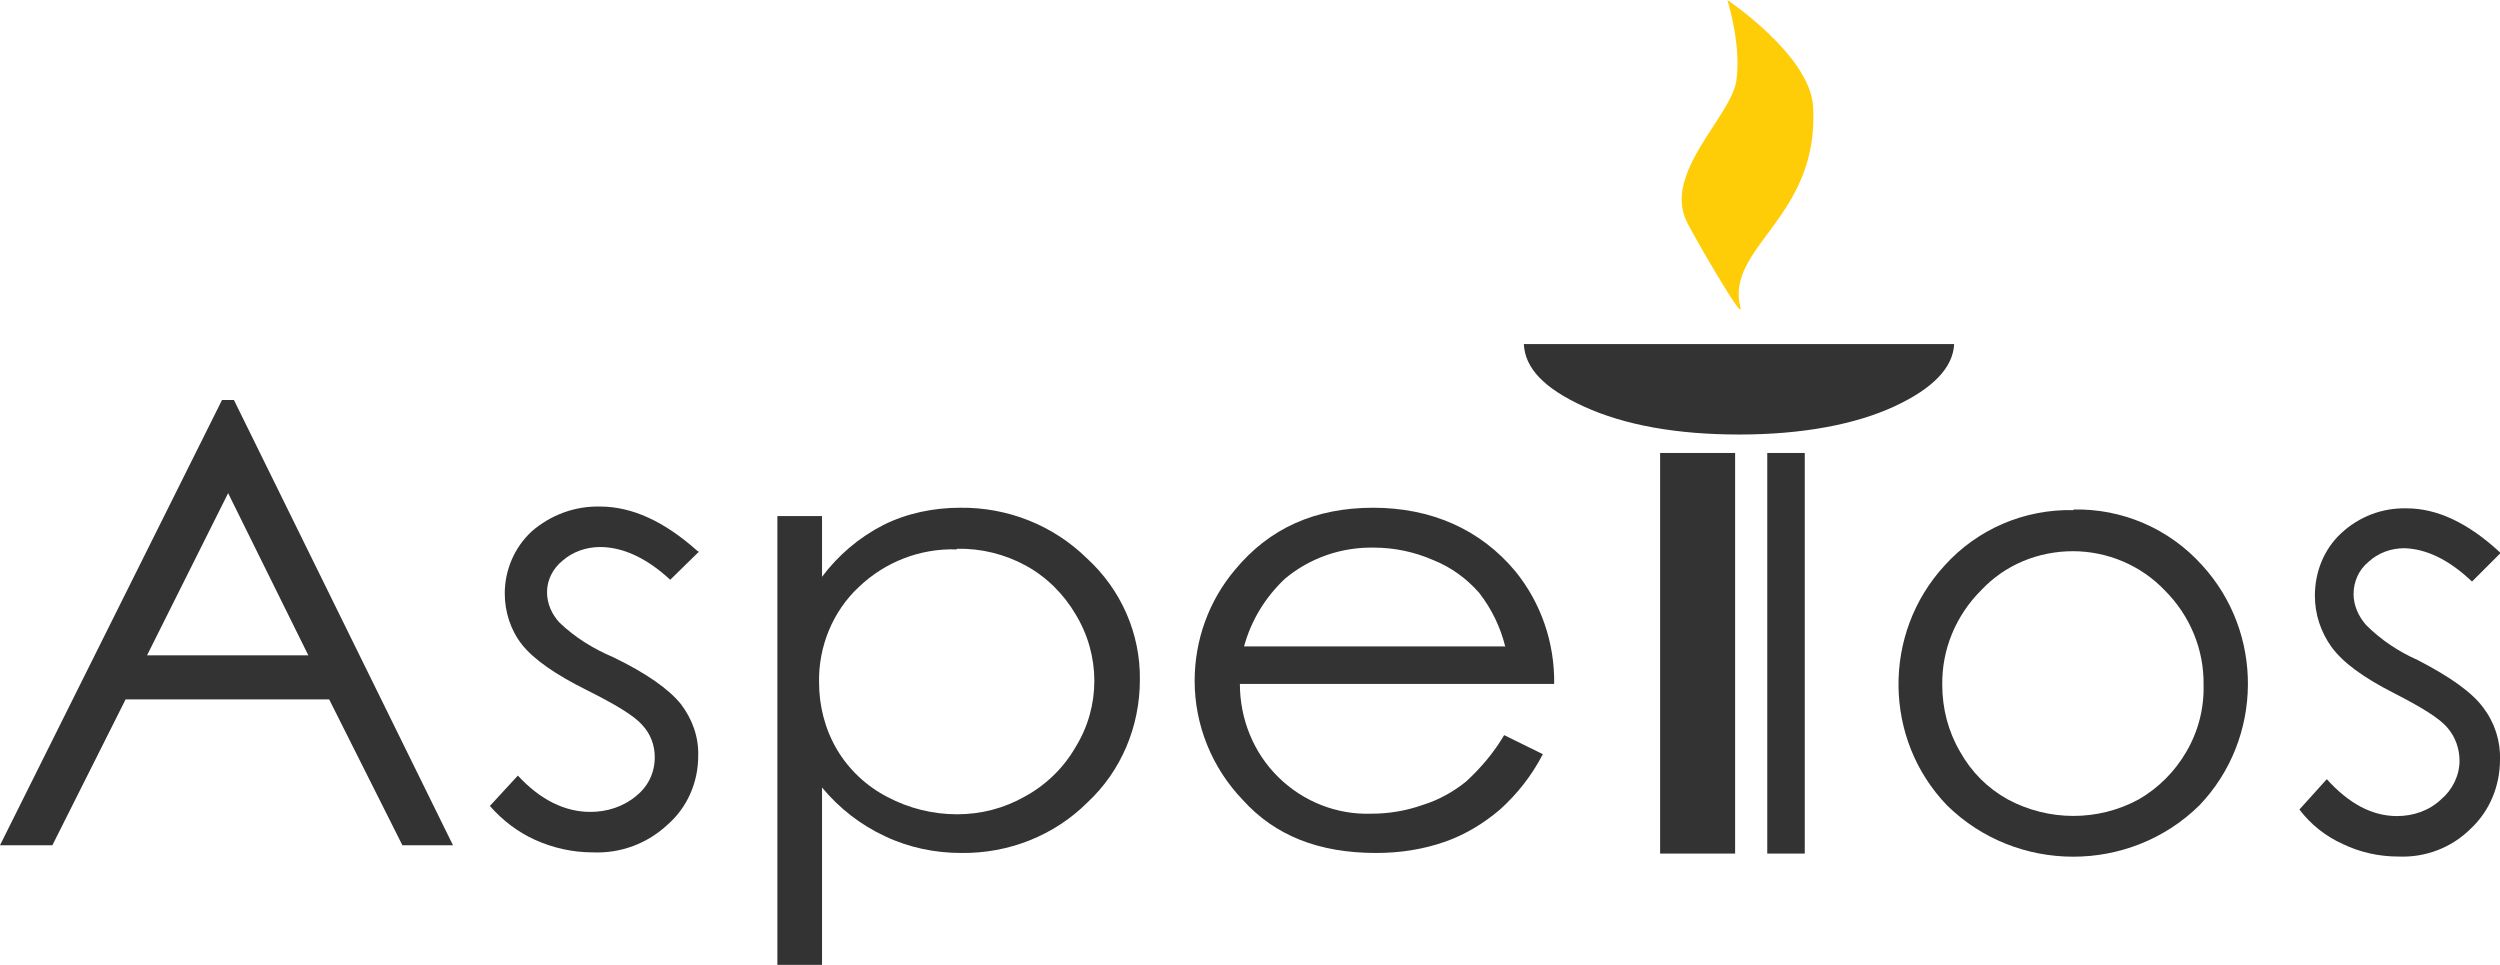
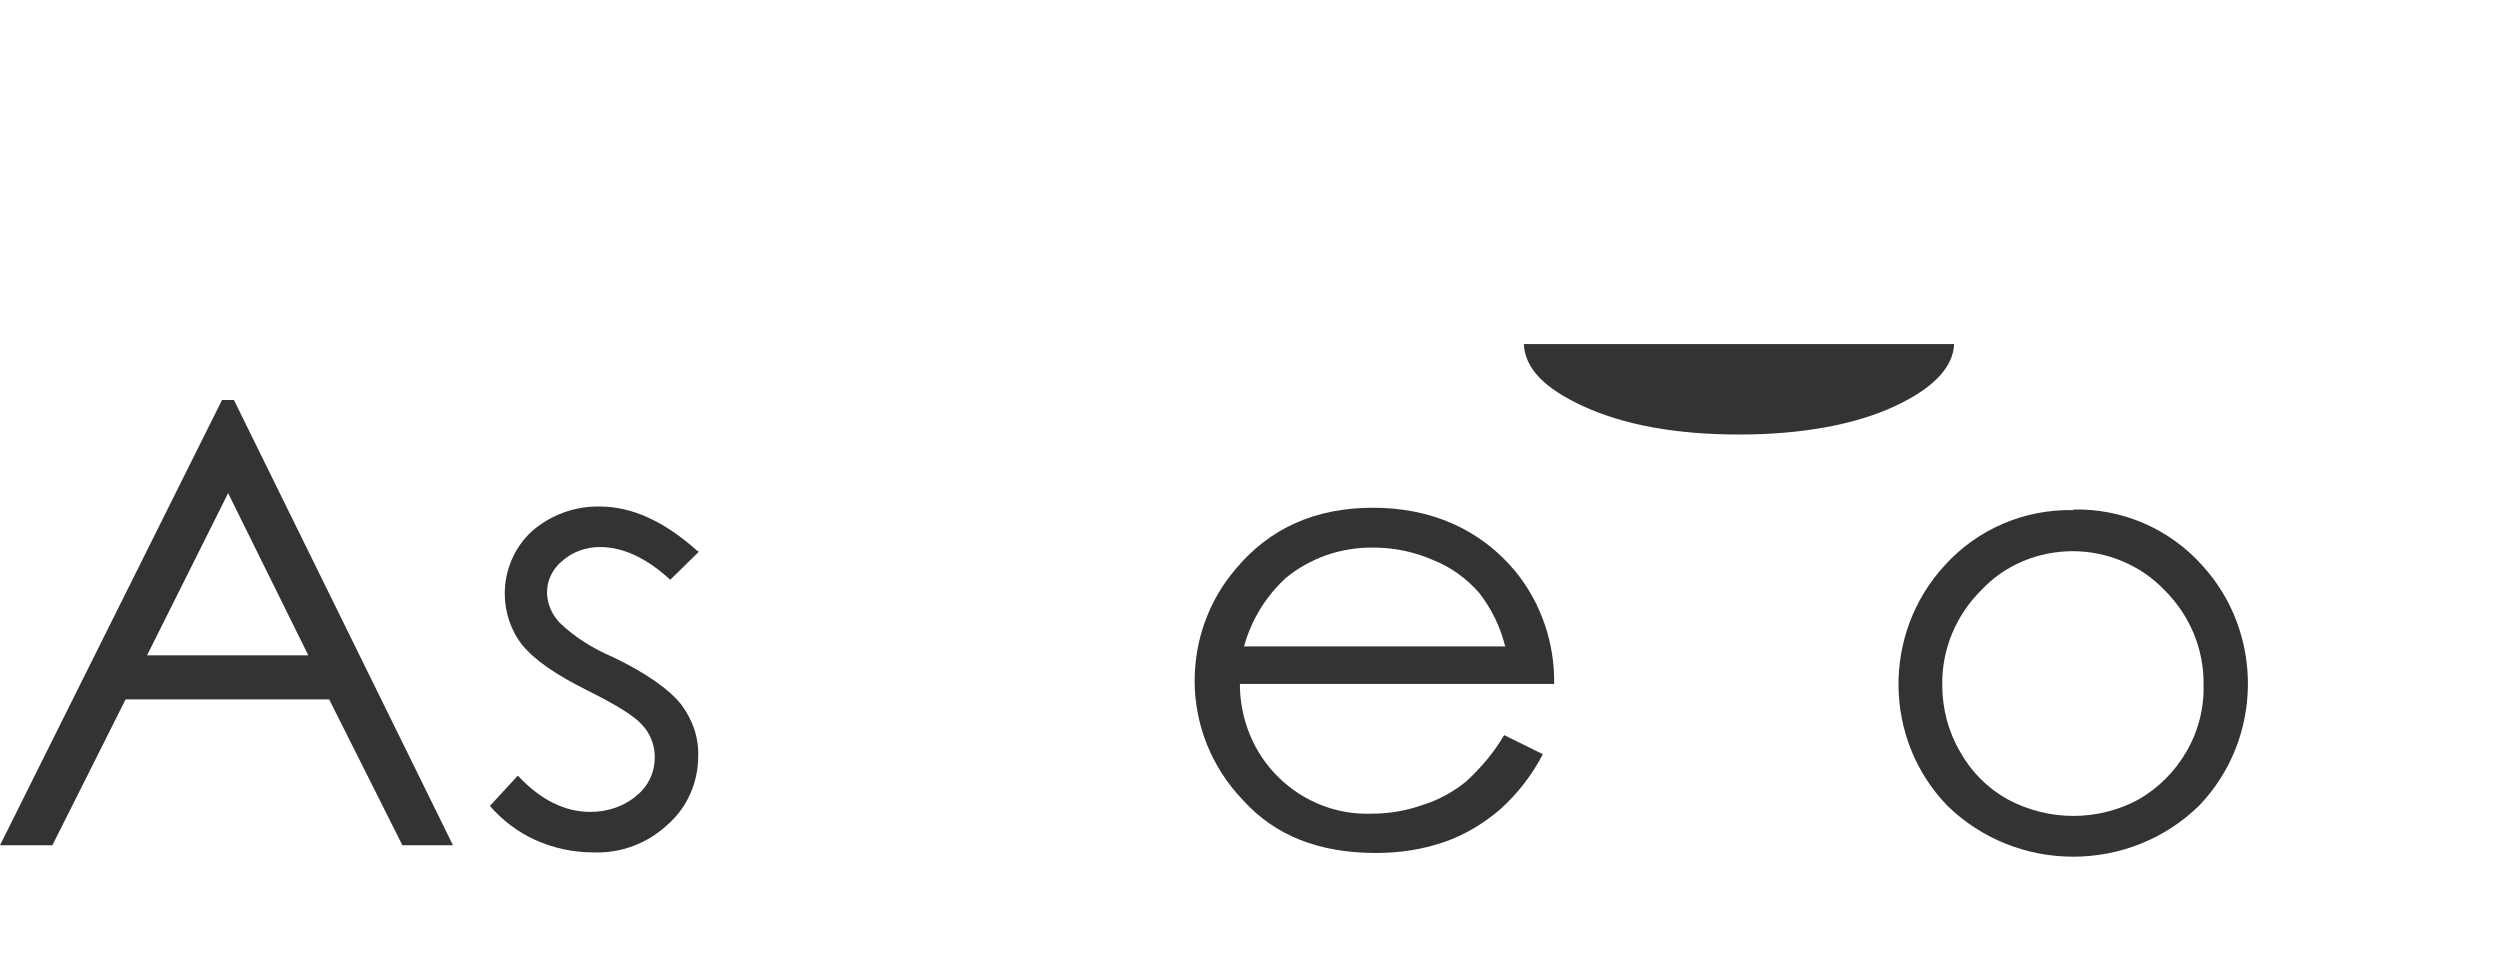
<svg xmlns="http://www.w3.org/2000/svg" id="Ebene_2" data-name="Ebene 2" viewBox="0 0 42 16.22">
  <defs>
    <style>
      .cls-1 {
        fill: #fecd07;
      }

      .cls-2 {
        fill: #333;
      }
    </style>
  </defs>
  <g id="Ebene_1-2" data-name="Ebene 1">
    <g id="dark">
-       <path class="cls-1" d="M29.02,0s.24.76.15,1.36-1.24,1.55-.83,2.37c.13.26.96,1.7.9,1.44-.27-1.02,1.33-1.51,1.22-3.38C30.41.93,29.02,0,29.02,0Z" />
      <g>
-         <rect class="cls-2" x="27.89" y="7.61" width="1.26" height="6.73" />
-         <rect class="cls-2" x="29.69" y="7.61" width=".63" height="6.73" />
        <path class="cls-2" d="M32.83,5.78c-.02.4-.36.75-1.01,1.05-.65.3-1.54.47-2.6.47s-1.93-.16-2.61-.47c-.68-.31-.99-.65-1.01-1.05h7.23Z" />
        <path class="cls-2" d="M3.93,6.72l3.68,7.48h-.85l-1.23-2.45h-3.42l-1.23,2.45h-.88l3.73-7.48s.2,0,.2,0ZM3.83,8.29l-1.36,2.72h2.71l-1.35-2.73h0Z" />
        <path class="cls-2" d="M11.74,9.27l-.48.47c-.4-.37-.8-.55-1.18-.55-.23,0-.46.08-.63.23-.16.13-.26.32-.26.53,0,.19.08.37.21.51.26.25.57.44.9.58.56.27.94.54,1.14.79.19.25.3.55.29.87,0,.44-.18.86-.51,1.15-.34.32-.79.49-1.26.47-.33,0-.66-.07-.97-.21-.29-.13-.55-.33-.76-.57l.47-.51c.38.41.79.61,1.22.61.28,0,.56-.09.77-.27.2-.16.31-.39.31-.65,0-.2-.07-.39-.21-.54-.14-.16-.46-.35-.94-.59-.52-.26-.88-.51-1.08-.76-.19-.24-.29-.55-.29-.86,0-.39.16-.77.45-1.04.32-.28.73-.43,1.15-.42.54,0,1.08.25,1.63.74,0,0,0,0,0,0Z" />
-         <path class="cls-2" d="M13.06,8.67h.75v1.02c.27-.36.62-.66,1.03-.87.4-.2.85-.29,1.29-.29.79-.01,1.56.29,2.13.85.57.52.9,1.26.89,2.04,0,.78-.31,1.53-.88,2.06-.56.56-1.33.86-2.12.85-.44,0-.88-.09-1.28-.28-.41-.19-.77-.47-1.06-.82v2.98h-.75s0-7.55,0-7.55ZM16.07,9.23c-.61-.02-1.2.21-1.64.63-.44.41-.68,1-.67,1.6,0,.4.1.79.3,1.13.2.34.5.62.85.8.36.19.76.29,1.17.29.4,0,.79-.1,1.14-.3.35-.19.65-.48.85-.83.42-.68.42-1.54,0-2.23-.2-.34-.49-.63-.84-.82-.35-.19-.75-.29-1.15-.28Z" />
        <path class="cls-2" d="M25.29,12.36l.63.31c-.18.35-.43.67-.72.93-.27.23-.58.42-.92.54-.37.13-.76.19-1.16.19-.96,0-1.7-.29-2.24-.89-.52-.54-.81-1.26-.81-2,0-.69.24-1.35.68-1.87.58-.7,1.35-1.04,2.32-1.04s1.8.36,2.39,1.07c.43.53.66,1.2.65,1.89h-5.28c0,.59.23,1.16.65,1.57.42.41.98.63,1.56.61.3,0,.59-.05.87-.15.26-.08.51-.22.72-.39.25-.23.47-.49.64-.78,0,0,0,0,0,0ZM25.29,10.87c-.08-.33-.23-.64-.44-.91-.21-.24-.47-.43-.77-.55-.32-.14-.66-.21-1-.21-.54-.01-1.07.17-1.49.52-.33.31-.57.7-.69,1.14h4.38Z" />
        <path class="cls-2" d="M34.83,8.56c.82-.02,1.61.32,2.16.93,1.05,1.14,1.03,2.92-.04,4.04-1.17,1.15-3.07,1.15-4.24,0-1.07-1.11-1.09-2.89-.04-4.03.55-.61,1.34-.95,2.17-.93,0,0,0,0,0,0ZM34.83,9.26c-.59,0-1.15.23-1.55.66-.42.42-.66.99-.65,1.59,0,.39.1.78.3,1.12.19.34.46.61.8.8.69.37,1.52.37,2.2,0,.33-.19.61-.47.8-.8.2-.34.3-.73.29-1.12.01-.6-.23-1.17-.65-1.59-.4-.42-.96-.66-1.55-.66,0,0,0,0,0,0Z" />
-         <path class="cls-2" d="M42,9.3l-.47.47c-.39-.37-.77-.55-1.14-.56-.22,0-.44.08-.6.23-.16.13-.25.33-.25.54,0,.19.08.37.21.52.25.25.55.45.87.59.54.28.91.54,1.1.8.19.25.29.56.28.87,0,.44-.17.86-.49,1.16-.32.32-.76.49-1.22.47-.32,0-.64-.07-.93-.21-.29-.13-.54-.33-.73-.58l.46-.51c.37.41.76.62,1.18.62.27,0,.54-.09.74-.28.19-.16.31-.4.31-.65,0-.2-.07-.4-.2-.55-.13-.16-.44-.35-.91-.59-.51-.26-.85-.51-1.04-.77-.18-.25-.28-.55-.28-.86,0-.4.15-.78.44-1.05.3-.28.69-.43,1.1-.42.52,0,1.04.25,1.57.74,0,0,0,0,0,0Z" />
      </g>
    </g>
  </g>
</svg>